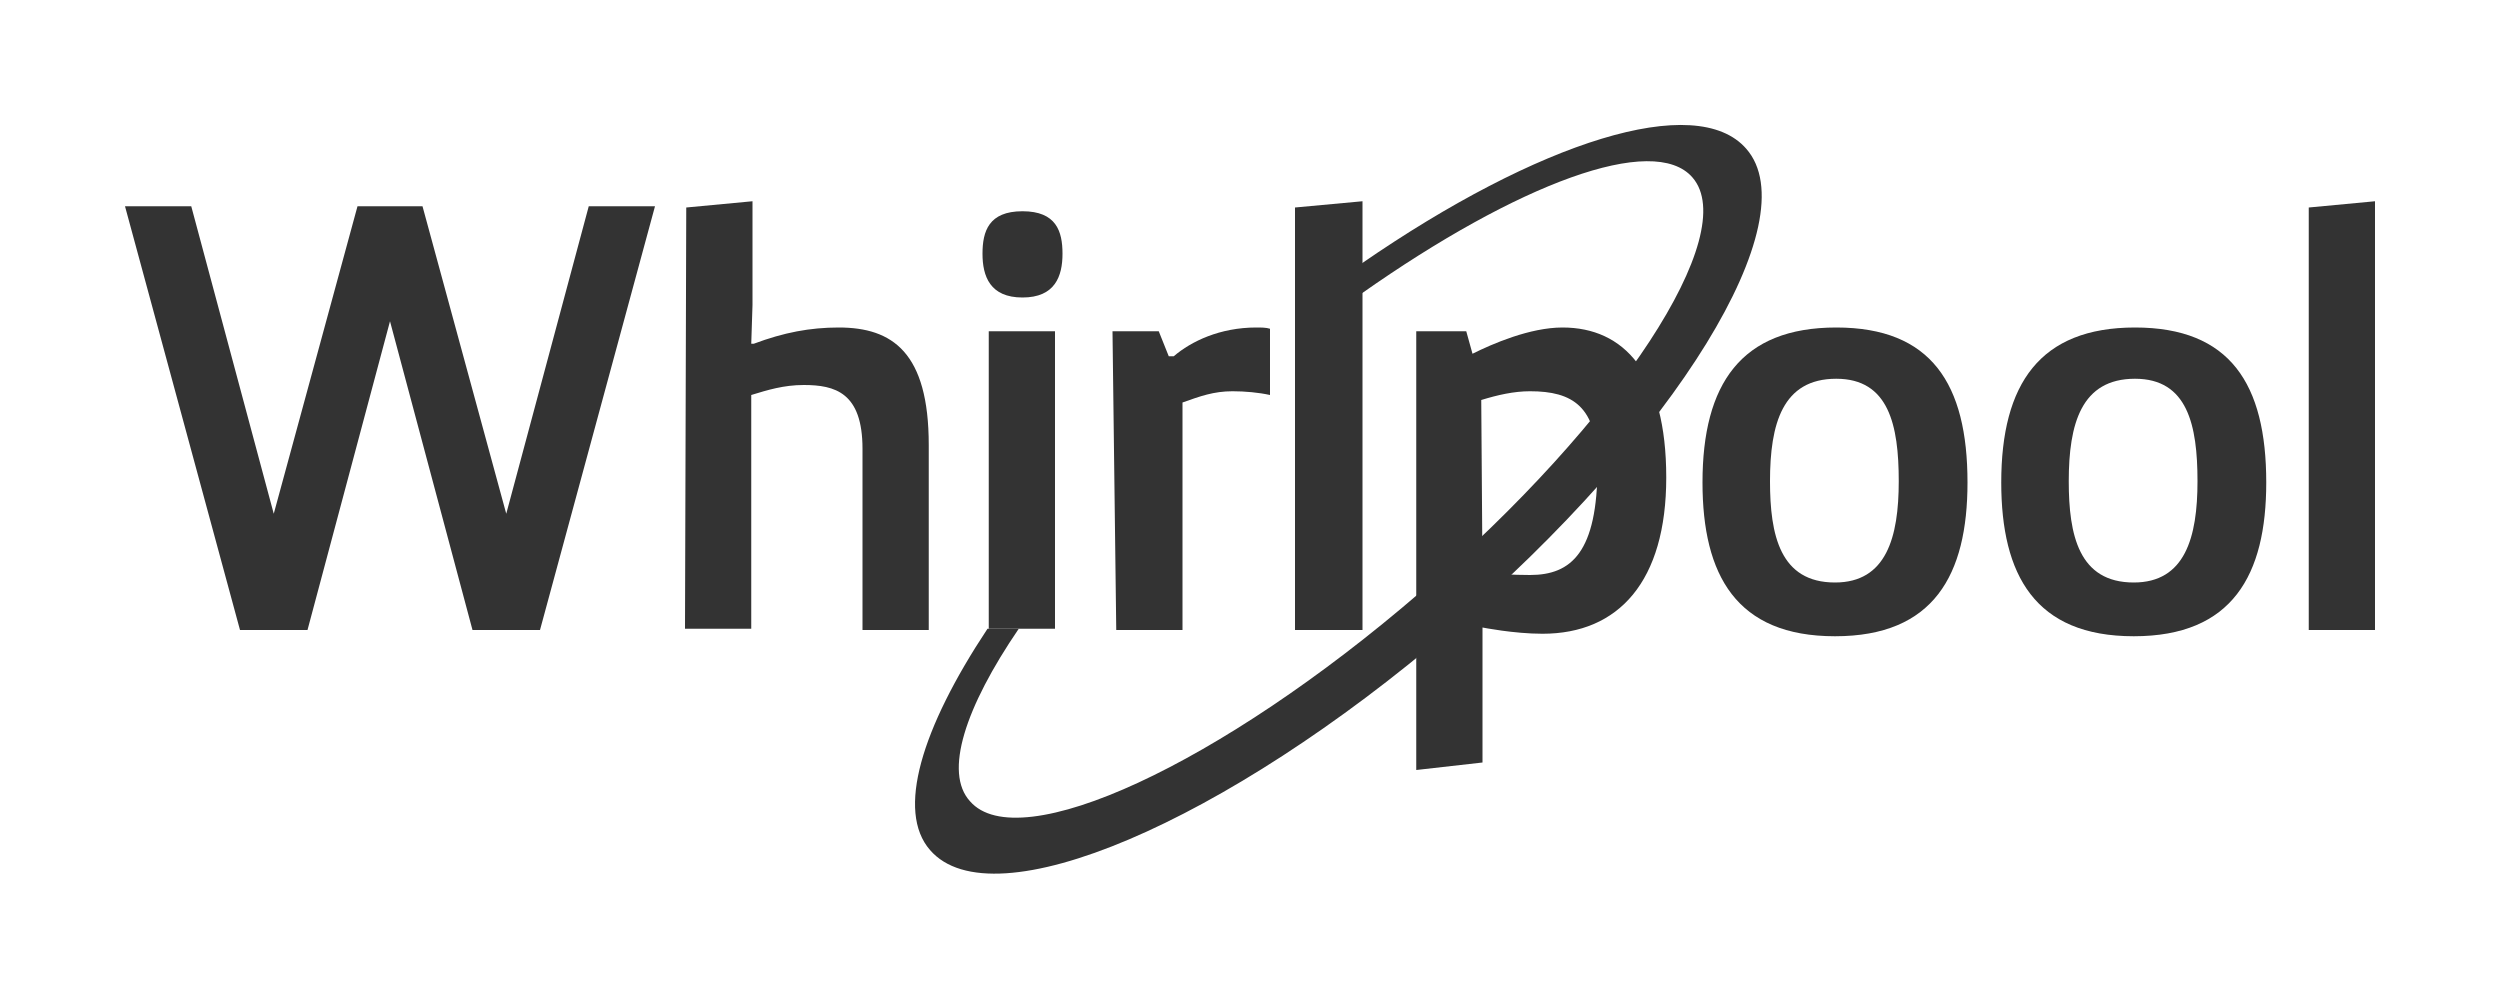
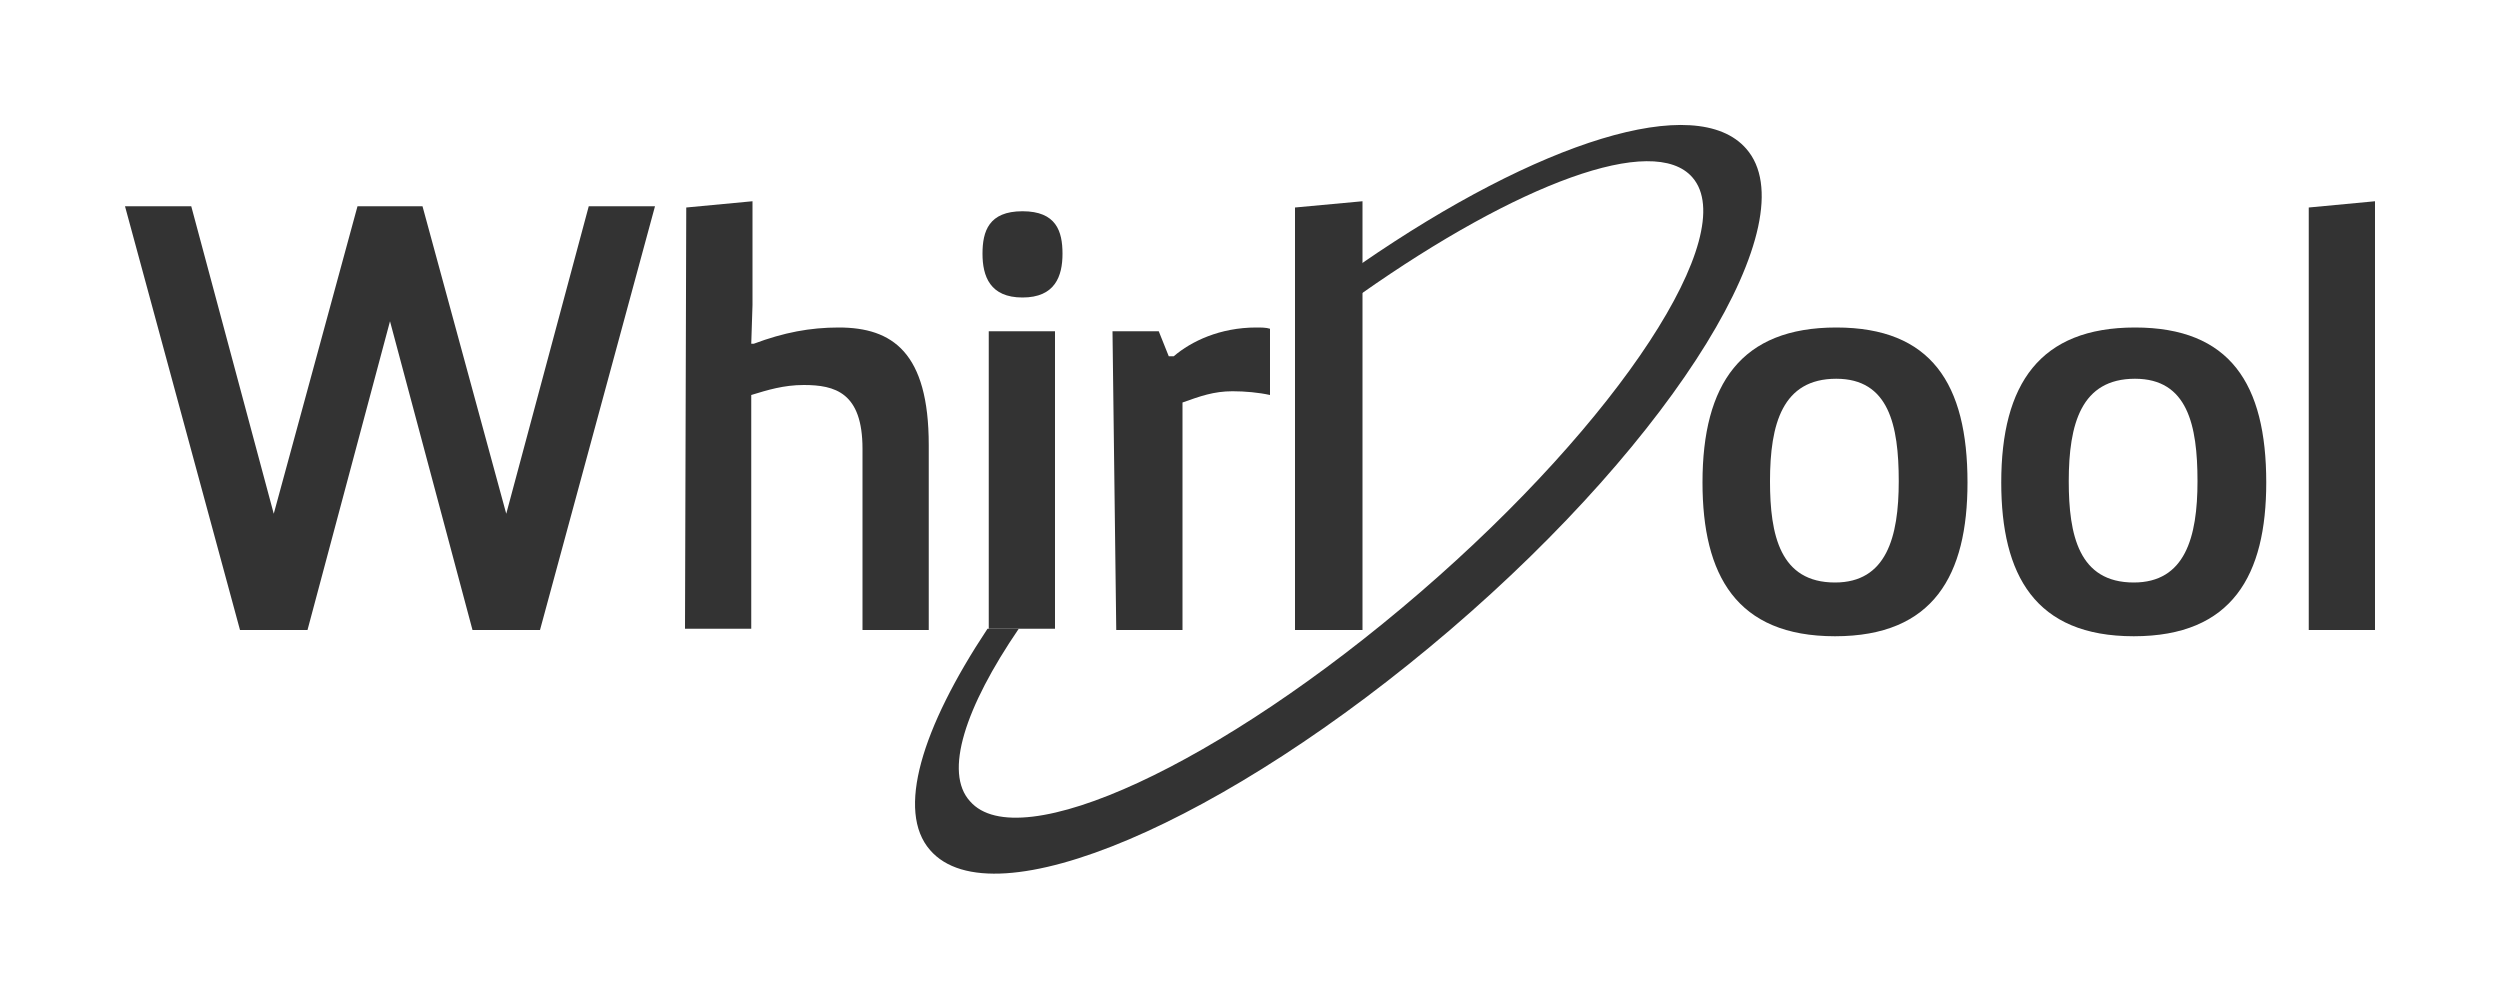
<svg xmlns="http://www.w3.org/2000/svg" width="150" height="60" viewBox="0 0 150 60" fill="none">
  <path d="M39.3 12.375L32.4 37.8H28.35L23.4 19.275L18.45 37.8H14.4L7.5 12.375H11.475L16.425 30.825L21.45 12.375H25.35L30.375 30.825L35.325 12.375H39.3Z" fill="#333333" />
  <path d="M41.175 12.45L45.15 12.075V18.3L45.075 20.625H45.225C47.025 19.95 48.6 19.65 50.325 19.65C53.55 19.65 55.725 21.15 55.725 26.7V37.8H51.75V26.925C51.75 23.55 50.1 23.1 48.225 23.1C47.025 23.1 46.05 23.4 45.075 23.7V37.725H41.1L41.175 12.45Z" fill="#333333" />
  <path d="M61.35 12.675C63.375 12.675 63.75 13.875 63.75 15.225C63.75 16.575 63.3 17.85 61.35 17.85C59.4 17.85 58.95 16.575 58.95 15.225C58.95 13.875 59.325 12.675 61.35 12.675ZM59.325 19.875H63.3V37.725H59.325V19.875Z" fill="#333333" />
  <path d="M66.75 19.875H69.525L70.125 21.375H70.425C71.475 20.475 73.2 19.65 75.375 19.65C75.675 19.65 75.975 19.65 76.2 19.725V23.7C75.525 23.55 74.7 23.475 73.95 23.475C72.825 23.475 72 23.775 70.95 24.15V37.8H66.975L66.75 19.875Z" fill="#333333" />
  <path d="M77.7 37.8V12.45L81.75 12.075V37.8H77.7Z" fill="#333333" />
  <path d="M110.175 19.65C115.875 19.65 118.05 23.025 118.05 28.95C118.05 34.5 116.025 38.175 110.1 38.175C104.175 38.175 102.15 34.5 102.15 28.95C102.15 23.025 104.475 19.65 110.175 19.65ZM113.925 28.875C113.925 25.5 113.325 22.725 110.175 22.725C106.95 22.725 106.2 25.425 106.2 28.875C106.2 32.1 106.8 34.95 110.1 34.95C113.175 34.95 113.925 32.25 113.925 28.875Z" fill="#333333" />
  <path d="M128.1 19.65C133.8 19.65 135.975 23.025 135.975 28.95C135.975 34.5 133.95 38.175 128.025 38.175C122.1 38.175 120.075 34.5 120.075 28.95C120.075 23.025 122.4 19.65 128.1 19.65ZM131.85 28.875C131.85 25.5 131.25 22.725 128.1 22.725C124.875 22.725 124.125 25.425 124.125 28.875C124.125 32.1 124.725 34.95 128.025 34.95C131.1 34.95 131.85 32.25 131.85 28.875Z" fill="#333333" />
  <path d="M138.525 37.8V12.45L142.5 12.075V37.8H138.525Z" fill="#333333" />
-   <path d="M84.975 19.875H87.975L88.35 21.225C89.55 20.625 91.8 19.65 93.75 19.65C97.425 19.65 99.975 22.35 99.975 28.65C99.975 34.875 97.125 38.025 92.55 38.025C90.825 38.025 88.95 37.65 88.95 37.65V45.75L84.975 46.2V19.875ZM88.95 34.425C90.075 34.425 90.675 34.5 91.8 34.5C94.275 34.5 95.85 33.15 95.85 27.975C95.85 24.375 94.35 23.475 91.8 23.475C90.825 23.475 89.85 23.7 88.875 24L88.95 34.425Z" fill="#333333" />
  <path d="M104.775 8.925C101.775 5.475 92.325 8.475 81.675 15.825V17.625C91.05 11.025 99.225 7.95 101.55 10.65C104.475 14.025 97.2 25.2 85.2 35.55C73.2 45.9 61.125 51.45 58.2 48.075C56.625 46.35 57.9 42.45 61.125 37.725H59.25C55.275 43.725 53.775 48.675 55.8 51C59.55 55.35 73.5 49.35 87 37.8C100.575 26.175 108.525 13.2 104.775 8.925Z" fill="#333333" />
</svg>